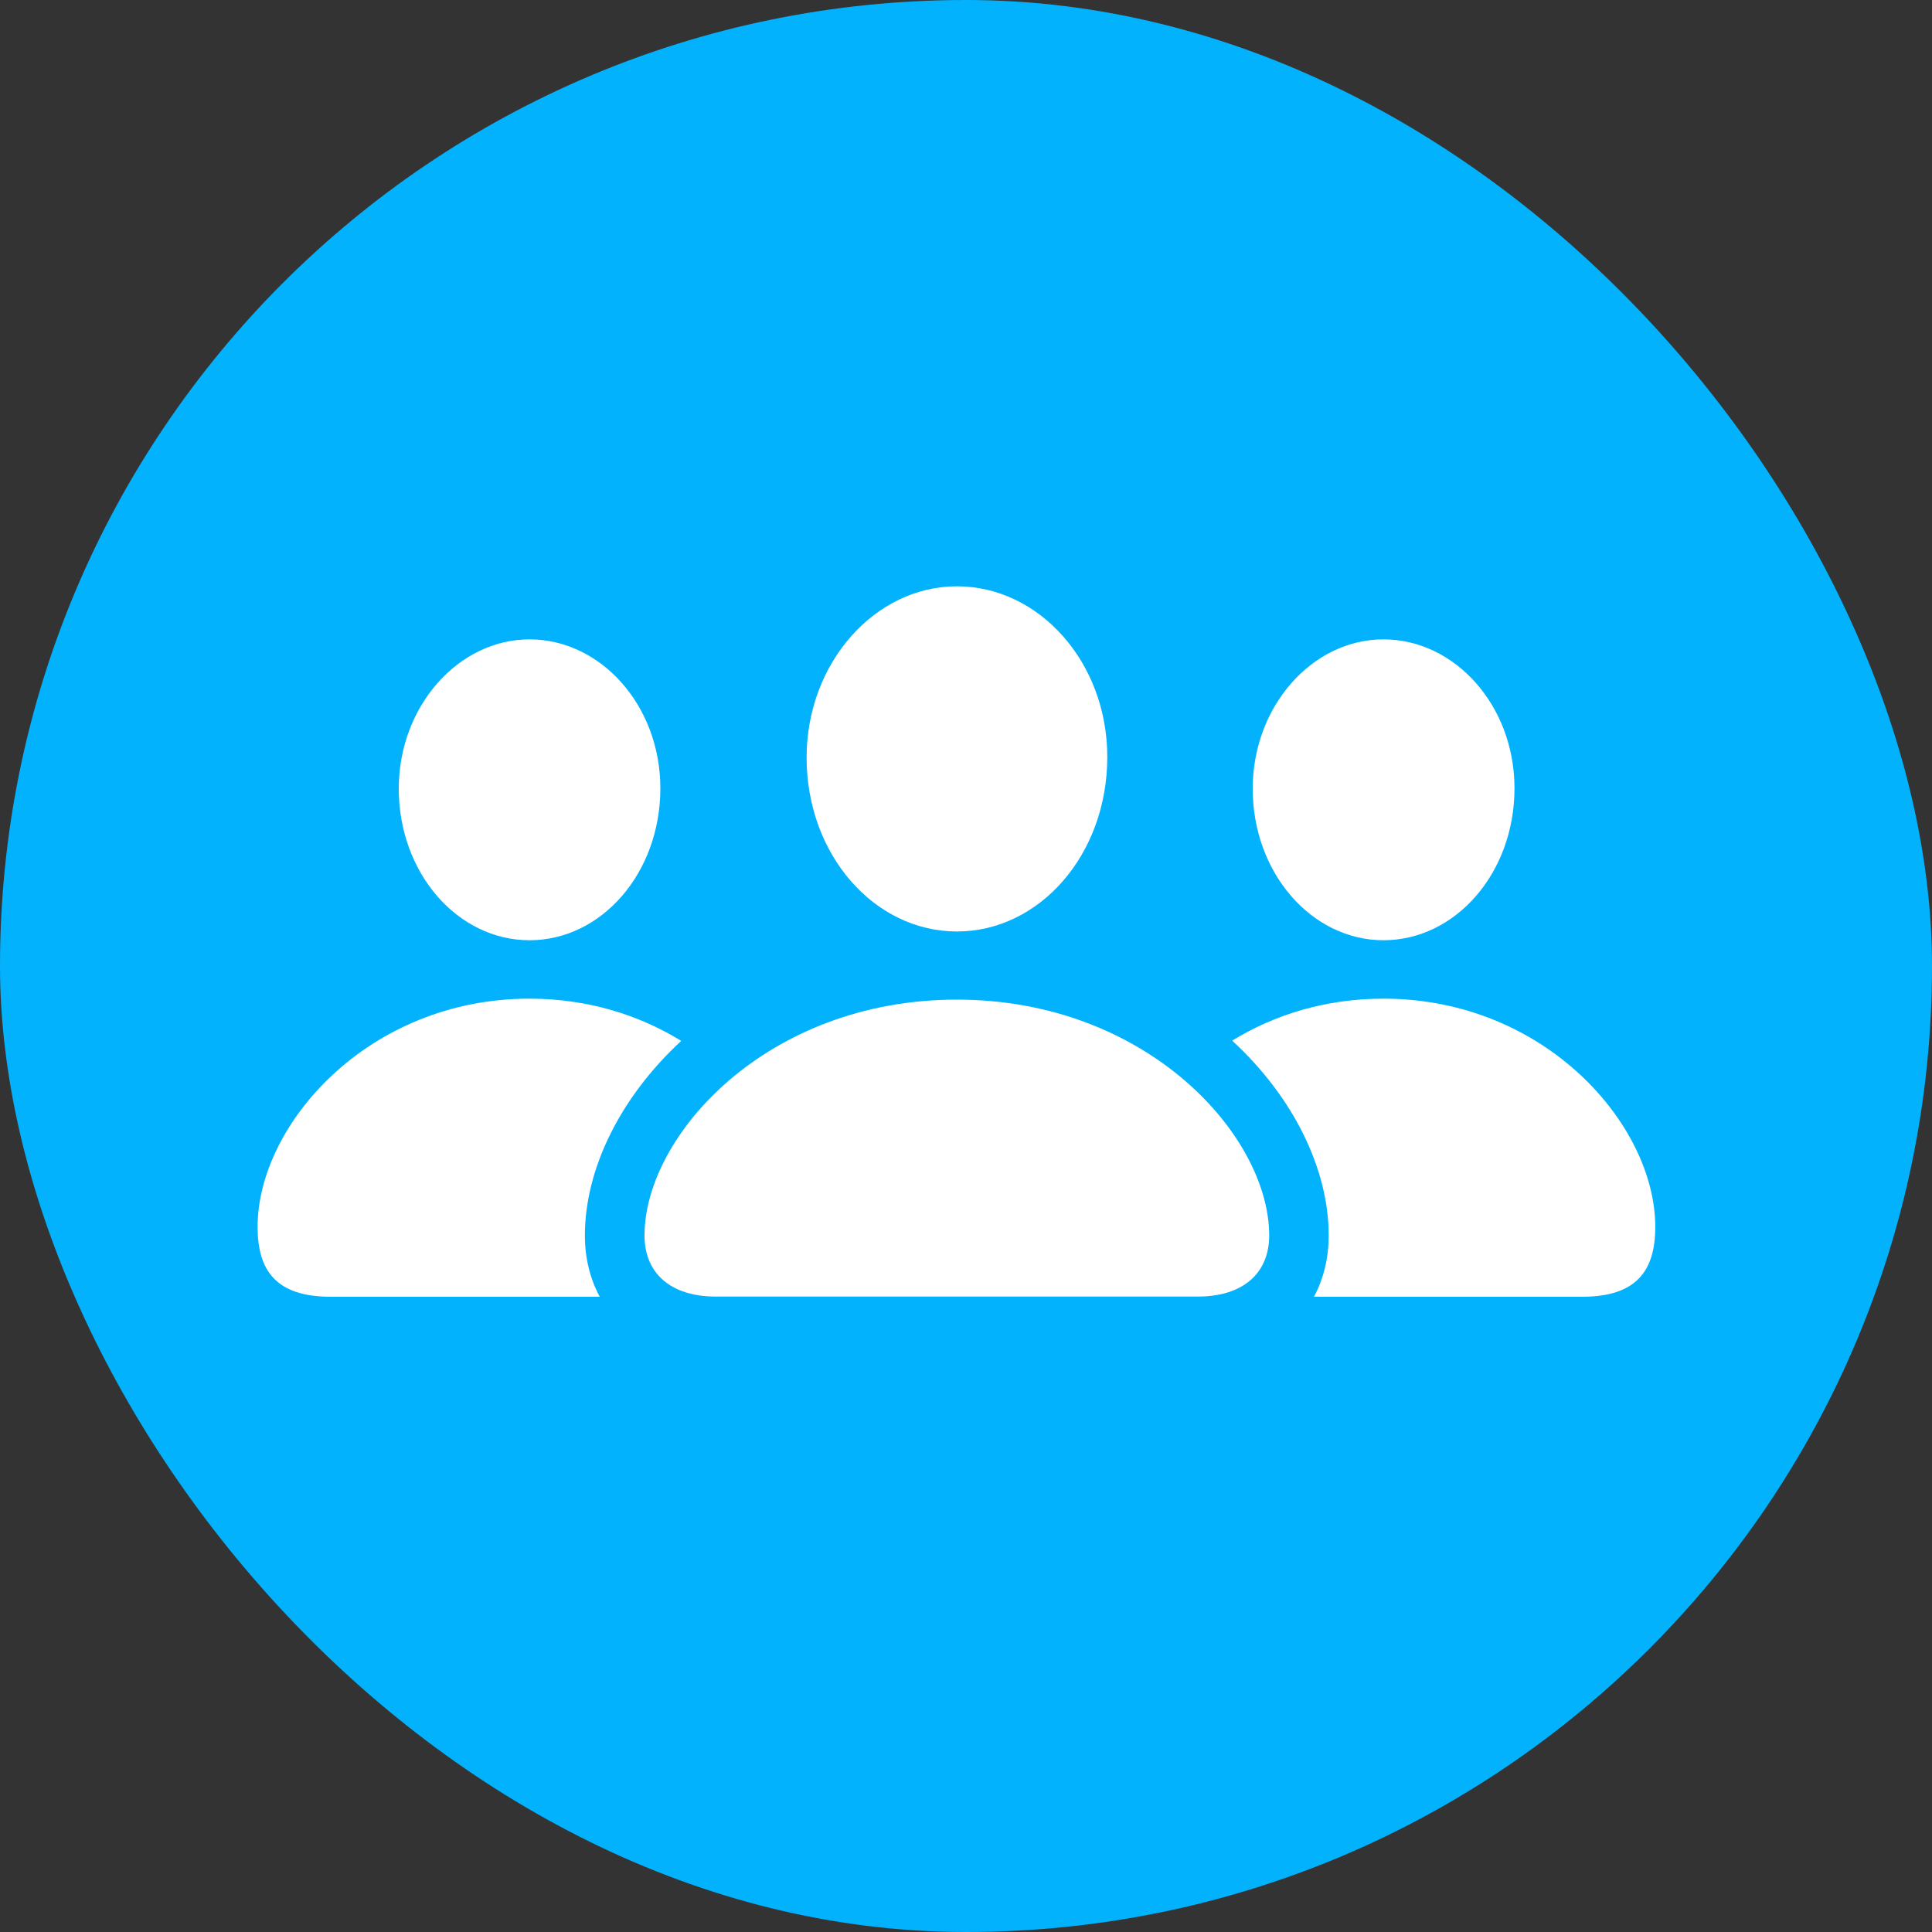
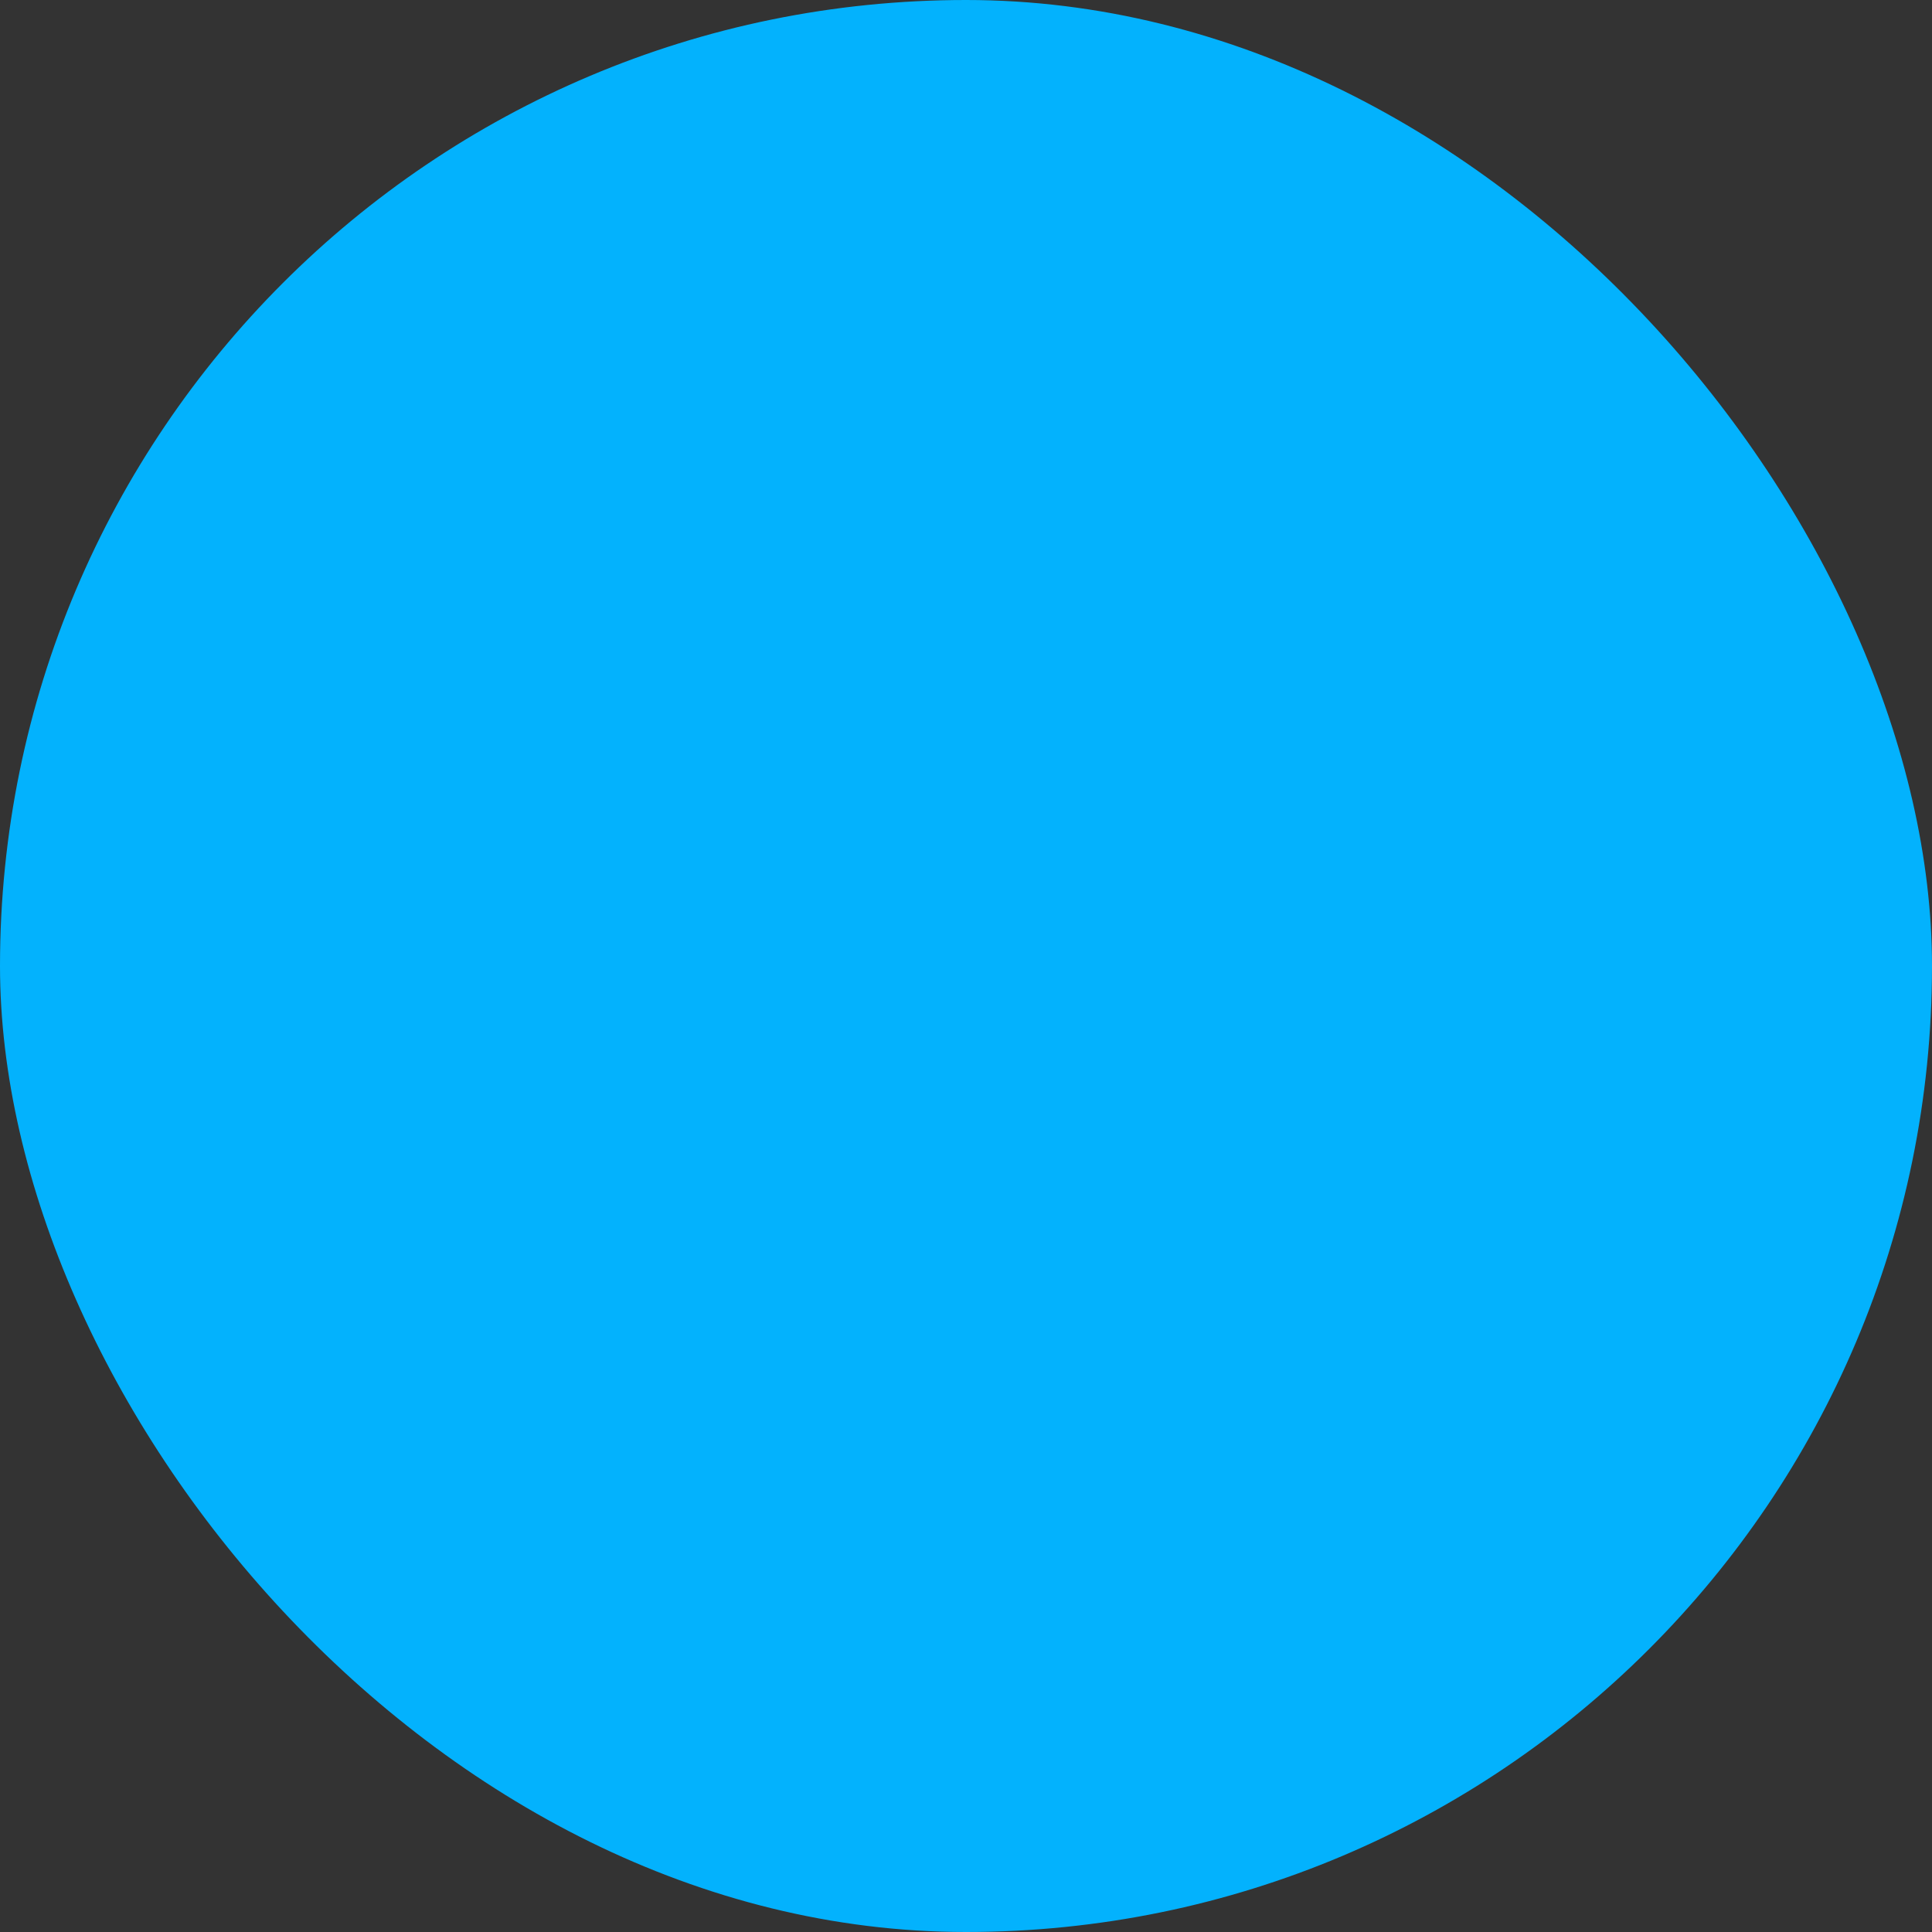
<svg xmlns="http://www.w3.org/2000/svg" width="30" height="30" viewBox="0 0 30 30" fill="none">
  <rect x="0" y="0" width="30" height="30" fill="#333333" stroke="none" />
  <rect width="30" height="30" rx="15" fill="#03B2FD" />
  <g clip-path="url(#clip0_4943_93456)">
-     <path d="M10.578 16.163C9.625 17.043 9.082 18.16 9.082 19.184C9.082 19.534 9.162 19.858 9.313 20.136H5.137C4.291 20.136 4 19.734 4 19.051C4 17.465 5.716 15.507 8.222 15.507C9.126 15.507 9.926 15.761 10.578 16.163ZM10.254 12.24C10.254 13.558 9.339 14.6 8.222 14.6C7.107 14.6 6.192 13.558 6.192 12.246C6.192 10.968 7.118 9.928 8.222 9.928C9.33 9.928 10.254 10.956 10.254 12.24Z" fill="white" />
-     <path d="M25.703 19.051C25.703 19.734 25.41 20.136 24.566 20.136H20.403C20.553 19.858 20.632 19.534 20.632 19.184C20.632 18.158 20.089 17.039 19.133 16.159C19.783 15.759 20.581 15.507 21.482 15.507C23.99 15.507 25.703 17.465 25.703 19.051ZM23.517 12.24C23.517 13.558 22.599 14.6 21.482 14.6C20.37 14.6 19.452 13.558 19.452 12.246C19.452 10.968 20.376 9.928 21.482 9.928C22.591 9.928 23.517 10.956 23.517 12.24Z" fill="white" />
-     <path d="M14.859 14.464C16.139 14.464 17.194 13.274 17.194 11.754C17.194 10.282 16.134 9.104 14.859 9.104C13.585 9.104 12.525 10.294 12.525 11.763C12.525 13.274 13.577 14.464 14.859 14.464ZM11.114 20.133H18.599C19.295 20.133 19.708 19.777 19.708 19.184C19.708 17.637 17.812 15.522 14.857 15.522C11.903 15.522 10.008 17.637 10.008 19.184C10.008 19.777 10.421 20.133 11.114 20.133Z" fill="white" />
-   </g>
+     </g>
  <defs>
    <clipPath id="clip0_4943_93456">
      <rect width="22" height="13" fill="white" transform="translate(4 8.112)" />
    </clipPath>
  </defs>
</svg>